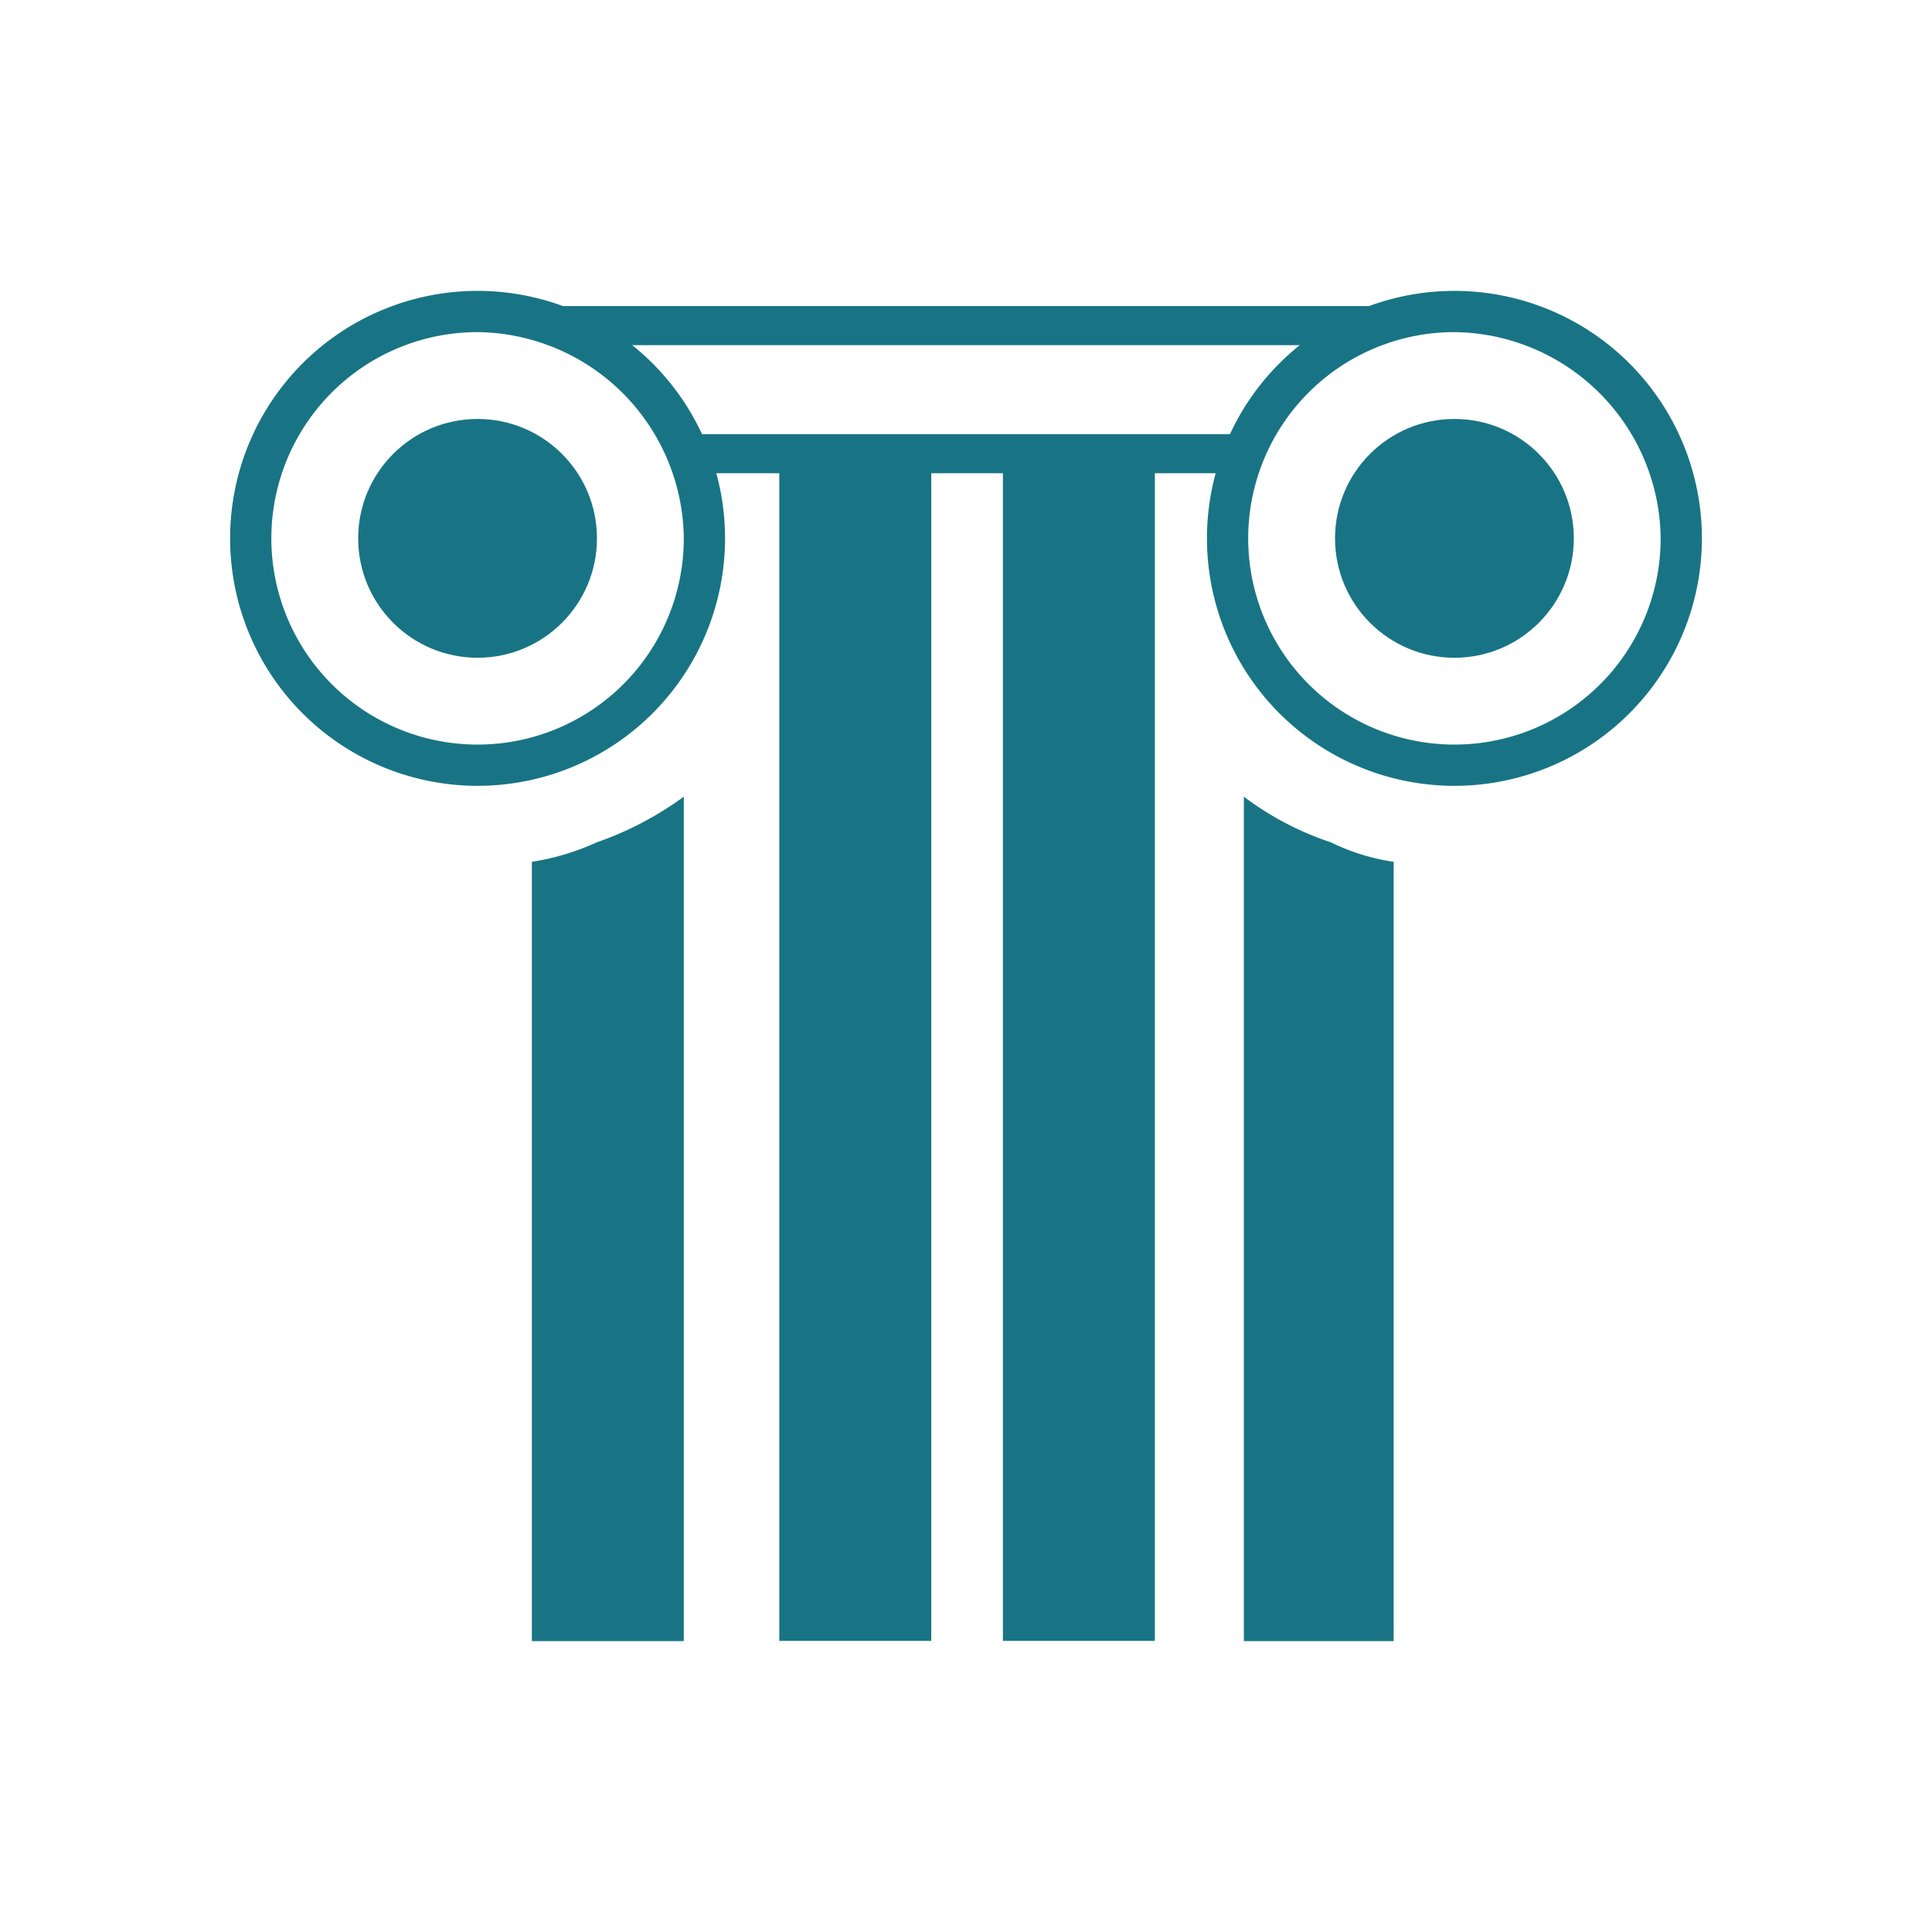
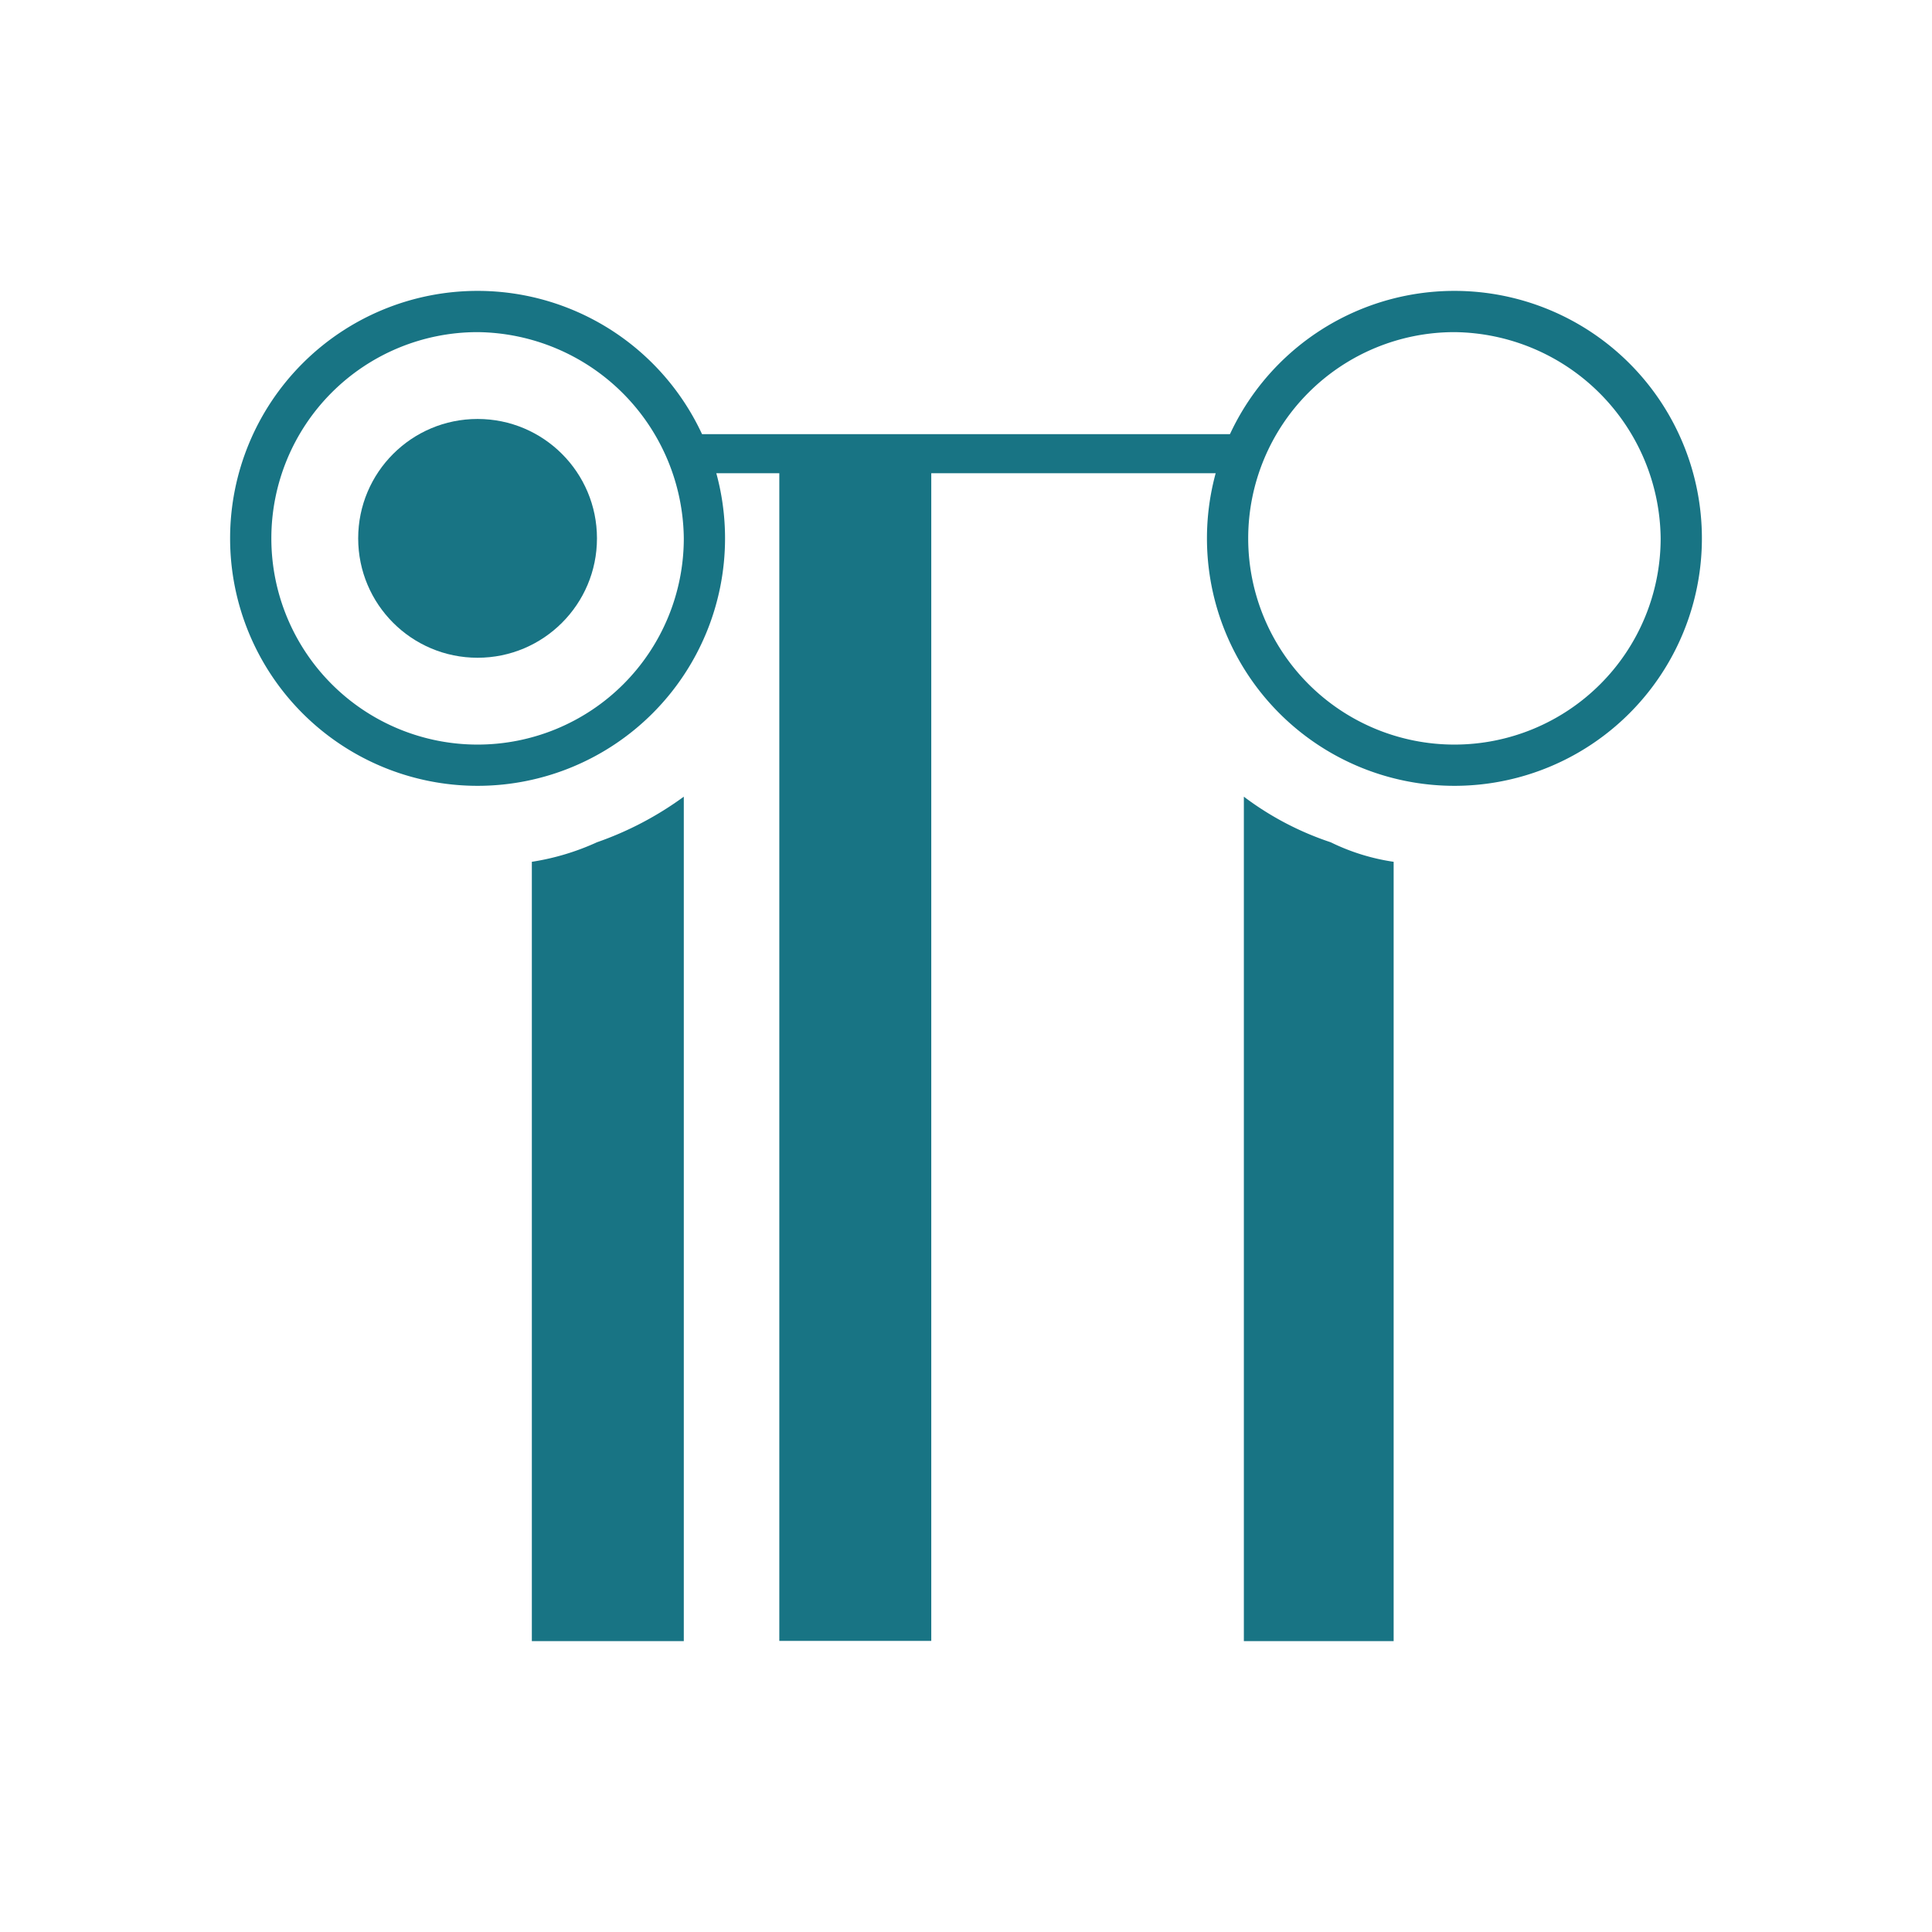
<svg xmlns="http://www.w3.org/2000/svg" viewBox="0 0 89 89">
  <defs>
    <style>.a{fill:#187484;}</style>
  </defs>
  <title>Монтажная область 175 копия1</title>
  <path class="a" d="M22,36.2A11.4,11.4,0,1,1,33.4,24.8,11.4,11.4,0,0,1,22,36.2Zm0-20.9a9.5,9.5,0,1,0,9.5,9.5A9.6,9.6,0,0,0,22,15.3Z" />
  <circle class="a" cx="22" cy="24.8" r="5.5" />
  <path class="a" d="M67,36.2A11.4,11.4,0,1,1,78.4,24.8,11.4,11.4,0,0,1,67,36.2Zm0-20.9a9.5,9.5,0,1,0,9.5,9.5A9.6,9.6,0,0,0,67,15.3Z" />
-   <circle class="a" cx="67" cy="24.8" r="5.5" />
  <rect class="a" x="32" y="20" width="25.3" height="1.8" />
-   <rect class="a" x="25.4" y="14.1" width="37.7" height="1.8" />
  <rect class="a" x="35.9" y="21" width="7" height="54.59" />
  <path class="a" d="M27.5,38.8a11.4,11.4,0,0,1-3,.9V75.6h7V36.7A15.3,15.3,0,0,1,27.5,38.8Z" />
  <path class="a" d="M61.3,38.8a9.8,9.8,0,0,0,2.9.9V75.6H57.3V36.7A13.9,13.9,0,0,0,61.3,38.8Z" />
-   <rect class="a" x="46.2" y="21" width="7" height="54.59" />
</svg>